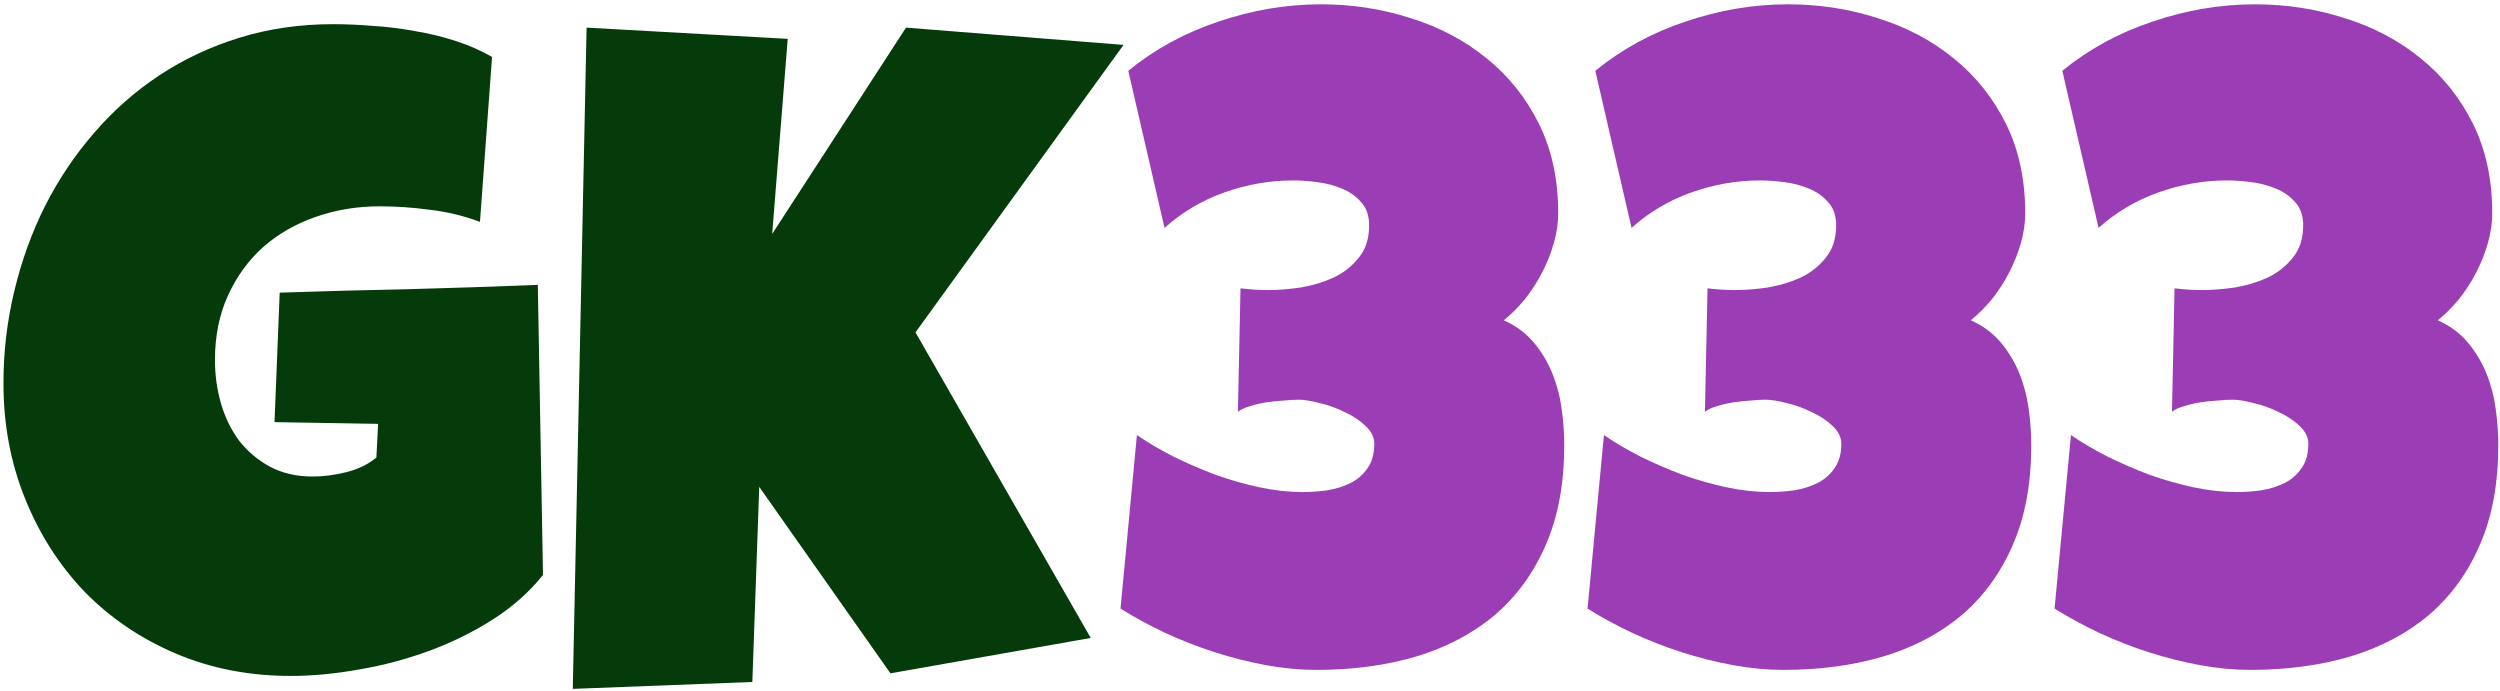
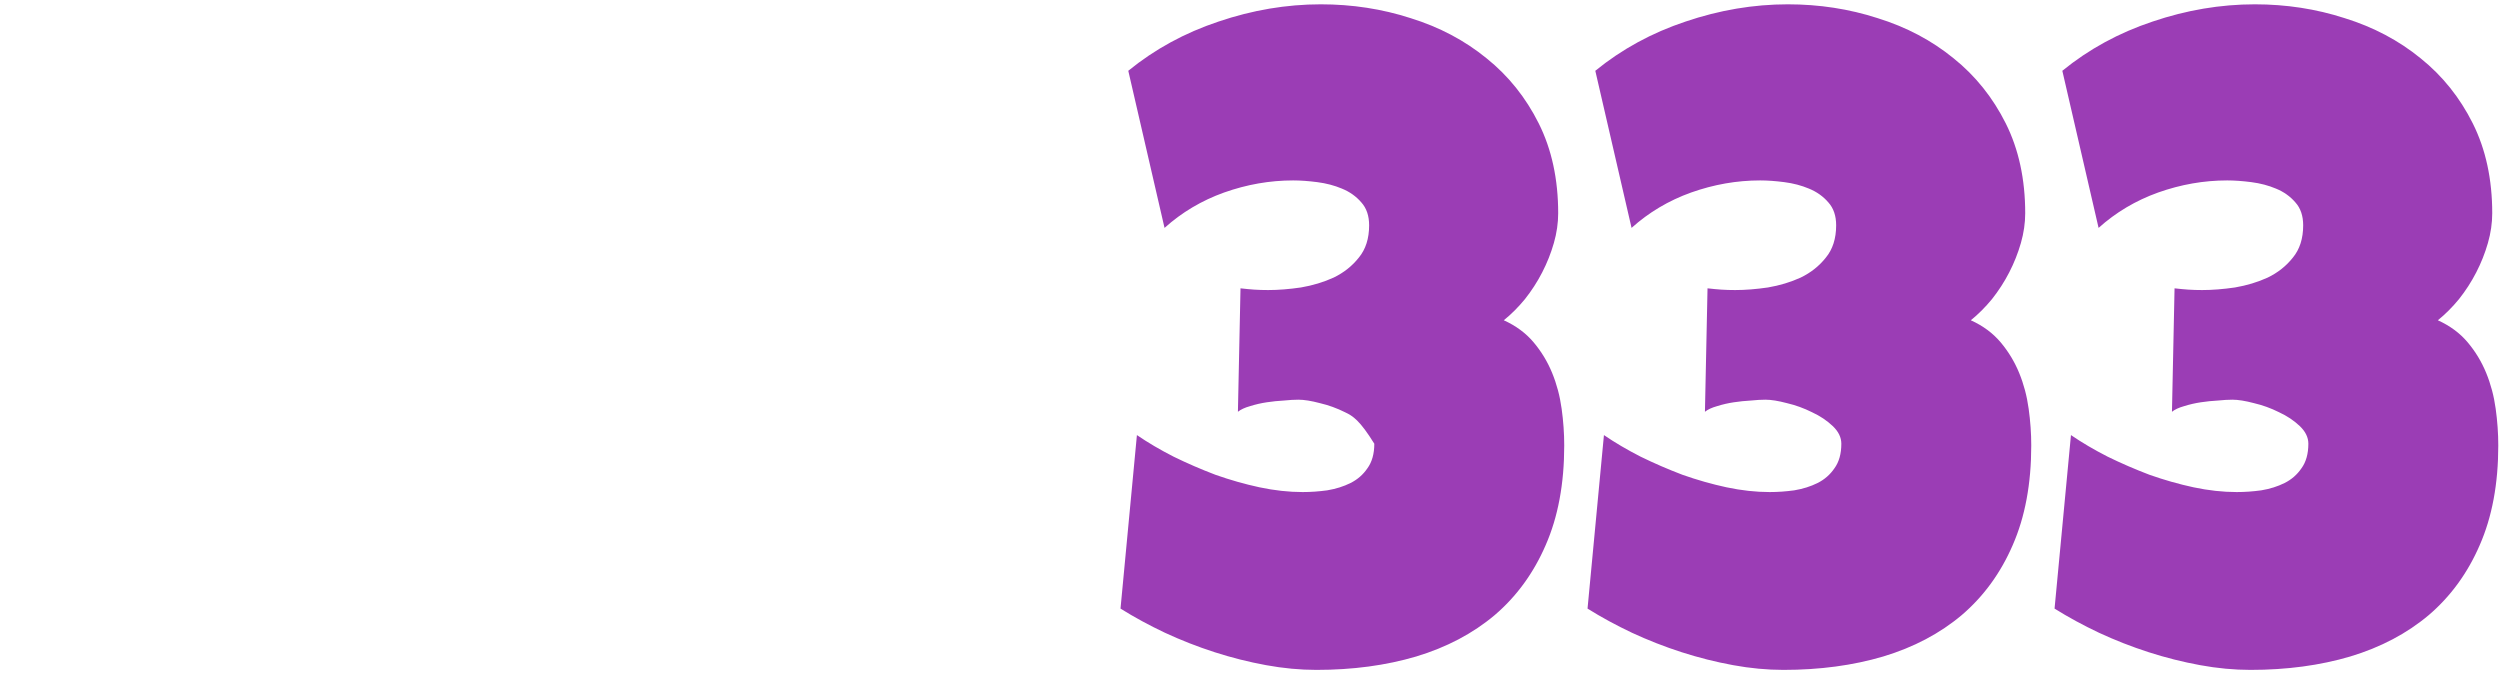
<svg xmlns="http://www.w3.org/2000/svg" width="362" height="100" viewBox="0 0 362 100" fill="none">
-   <path d="M78.625 83.25C76.667 85.708 74.25 87.854 71.375 89.688C68.5 91.521 65.417 93.042 62.125 94.25C58.833 95.458 55.458 96.354 52 96.938C48.542 97.562 45.25 97.875 42.125 97.875C36.083 97.875 30.521 96.792 25.438 94.625C20.354 92.458 15.958 89.479 12.25 85.688C8.583 81.854 5.708 77.354 3.625 72.188C1.542 67.021 0.5 61.458 0.5 55.5C0.5 50.958 1.021 46.521 2.062 42.188C3.104 37.812 4.583 33.708 6.5 29.875C8.458 26 10.833 22.458 13.625 19.25C16.417 16 19.583 13.208 23.125 10.875C26.667 8.542 30.542 6.729 34.75 5.438C38.958 4.146 43.458 3.5 48.25 3.5C50.042 3.5 51.958 3.583 54 3.75C56.042 3.875 58.062 4.125 60.062 4.5C62.104 4.833 64.083 5.312 66 5.938C67.917 6.562 69.667 7.333 71.25 8.25L69.5 32.125C67.167 31.25 64.75 30.667 62.25 30.375C59.792 30.042 57.375 29.875 55 29.875C51.667 29.875 48.542 30.396 45.625 31.438C42.75 32.438 40.229 33.896 38.062 35.812C35.938 37.729 34.25 40.062 33 42.812C31.75 45.562 31.125 48.667 31.125 52.125C31.125 54.292 31.417 56.396 32 58.438C32.583 60.438 33.458 62.229 34.625 63.812C35.833 65.354 37.312 66.604 39.062 67.562C40.854 68.521 42.917 69 45.25 69C46.833 69 48.458 68.792 50.125 68.375C51.833 67.958 53.292 67.25 54.5 66.25L54.75 61.375L39.75 61.125L40.5 42.375C46.708 42.167 52.917 42 59.125 41.875C65.333 41.708 71.583 41.5 77.875 41.25L78.625 83.25ZM162.688 6.5L132.562 48.125L157.938 92.375L128.938 97.5L109.938 70.5L108.938 98.75L82.938 99.75L84.938 4L114.062 5.625L111.812 33.875L131.188 4L162.688 6.5Z" fill="#053B0B" />
-   <path d="M226.5 64.5C226.5 70.042 225.604 74.854 223.812 78.938C222.062 82.979 219.604 86.354 216.438 89.062C213.271 91.729 209.479 93.729 205.062 95.062C200.688 96.354 195.875 97 190.625 97C188.25 97 185.812 96.771 183.312 96.312C180.812 95.854 178.333 95.229 175.875 94.438C173.417 93.646 171.021 92.708 168.688 91.625C166.396 90.542 164.25 89.375 162.25 88.125L164.625 63C166.208 64.083 167.979 65.125 169.938 66.125C171.896 67.083 173.917 67.958 176 68.75C178.125 69.5 180.25 70.104 182.375 70.562C184.542 71.021 186.625 71.25 188.625 71.25C189.792 71.25 190.979 71.167 192.188 71C193.438 70.792 194.562 70.438 195.562 69.938C196.562 69.438 197.375 68.729 198 67.812C198.667 66.896 199 65.708 199 64.25C199 63.333 198.583 62.479 197.75 61.688C196.917 60.896 195.917 60.229 194.75 59.688C193.583 59.104 192.375 58.667 191.125 58.375C189.875 58.042 188.833 57.875 188 57.875C187.417 57.875 186.708 57.917 185.875 58C185.083 58.042 184.271 58.125 183.438 58.25C182.604 58.375 181.792 58.562 181 58.812C180.25 59.021 179.667 59.292 179.25 59.625L179.625 41.75C180.333 41.833 181 41.896 181.625 41.938C182.25 41.979 182.917 42 183.625 42C185.083 42 186.667 41.875 188.375 41.625C190.083 41.333 191.667 40.854 193.125 40.188C194.583 39.479 195.792 38.521 196.75 37.312C197.75 36.104 198.25 34.542 198.25 32.625C198.25 31.25 197.875 30.146 197.125 29.312C196.375 28.438 195.438 27.771 194.312 27.312C193.229 26.854 192.042 26.542 190.75 26.375C189.458 26.208 188.292 26.125 187.25 26.125C183.875 26.125 180.542 26.708 177.25 27.875C174 29.042 171.125 30.75 168.625 33L163.375 10.25C167.208 7.125 171.562 4.75 176.438 3.125C181.354 1.458 186.292 0.625 191.25 0.625C195.792 0.625 200.125 1.292 204.25 2.625C208.417 3.917 212.083 5.854 215.25 8.438C218.417 10.979 220.938 14.125 222.812 17.875C224.688 21.625 225.625 25.958 225.625 30.875C225.625 32.292 225.417 33.729 225 35.188C224.583 36.646 224.021 38.062 223.312 39.438C222.604 40.812 221.771 42.104 220.812 43.312C219.854 44.479 218.833 45.5 217.75 46.375C219.5 47.167 220.938 48.229 222.062 49.562C223.188 50.896 224.083 52.375 224.75 54C225.417 55.625 225.875 57.354 226.125 59.188C226.375 60.979 226.5 62.75 226.5 64.5ZM294.125 64.5C294.125 70.042 293.229 74.854 291.438 78.938C289.688 82.979 287.229 86.354 284.062 89.062C280.896 91.729 277.104 93.729 272.688 95.062C268.312 96.354 263.5 97 258.25 97C255.875 97 253.438 96.771 250.938 96.312C248.438 95.854 245.958 95.229 243.5 94.438C241.042 93.646 238.646 92.708 236.312 91.625C234.021 90.542 231.875 89.375 229.875 88.125L232.25 63C233.833 64.083 235.604 65.125 237.562 66.125C239.521 67.083 241.542 67.958 243.625 68.75C245.75 69.5 247.875 70.104 250 70.562C252.167 71.021 254.25 71.25 256.25 71.25C257.417 71.25 258.604 71.167 259.812 71C261.062 70.792 262.188 70.438 263.188 69.938C264.188 69.438 265 68.729 265.625 67.812C266.292 66.896 266.625 65.708 266.625 64.25C266.625 63.333 266.208 62.479 265.375 61.688C264.542 60.896 263.542 60.229 262.375 59.688C261.208 59.104 260 58.667 258.75 58.375C257.5 58.042 256.458 57.875 255.625 57.875C255.042 57.875 254.333 57.917 253.5 58C252.708 58.042 251.896 58.125 251.062 58.25C250.229 58.375 249.417 58.562 248.625 58.812C247.875 59.021 247.292 59.292 246.875 59.625L247.25 41.75C247.958 41.833 248.625 41.896 249.25 41.938C249.875 41.979 250.542 42 251.25 42C252.708 42 254.292 41.875 256 41.625C257.708 41.333 259.292 40.854 260.75 40.188C262.208 39.479 263.417 38.521 264.375 37.312C265.375 36.104 265.875 34.542 265.875 32.625C265.875 31.25 265.5 30.146 264.75 29.312C264 28.438 263.062 27.771 261.938 27.312C260.854 26.854 259.667 26.542 258.375 26.375C257.083 26.208 255.917 26.125 254.875 26.125C251.5 26.125 248.167 26.708 244.875 27.875C241.625 29.042 238.75 30.75 236.25 33L231 10.25C234.833 7.125 239.188 4.75 244.062 3.125C248.979 1.458 253.917 0.625 258.875 0.625C263.417 0.625 267.75 1.292 271.875 2.625C276.042 3.917 279.708 5.854 282.875 8.438C286.042 10.979 288.562 14.125 290.438 17.875C292.312 21.625 293.25 25.958 293.25 30.875C293.25 32.292 293.042 33.729 292.625 35.188C292.208 36.646 291.646 38.062 290.938 39.438C290.229 40.812 289.396 42.104 288.438 43.312C287.479 44.479 286.458 45.5 285.375 46.375C287.125 47.167 288.562 48.229 289.688 49.562C290.812 50.896 291.708 52.375 292.375 54C293.042 55.625 293.5 57.354 293.75 59.188C294 60.979 294.125 62.75 294.125 64.5ZM361.75 64.5C361.75 70.042 360.854 74.854 359.062 78.938C357.312 82.979 354.854 86.354 351.688 89.062C348.521 91.729 344.729 93.729 340.312 95.062C335.938 96.354 331.125 97 325.875 97C323.5 97 321.062 96.771 318.562 96.312C316.062 95.854 313.583 95.229 311.125 94.438C308.667 93.646 306.271 92.708 303.938 91.625C301.646 90.542 299.5 89.375 297.5 88.125L299.875 63C301.458 64.083 303.229 65.125 305.188 66.125C307.146 67.083 309.167 67.958 311.25 68.75C313.375 69.5 315.5 70.104 317.625 70.562C319.792 71.021 321.875 71.25 323.875 71.25C325.042 71.25 326.229 71.167 327.438 71C328.688 70.792 329.812 70.438 330.812 69.938C331.812 69.438 332.625 68.729 333.25 67.812C333.917 66.896 334.25 65.708 334.25 64.25C334.25 63.333 333.833 62.479 333 61.688C332.167 60.896 331.167 60.229 330 59.688C328.833 59.104 327.625 58.667 326.375 58.375C325.125 58.042 324.083 57.875 323.25 57.875C322.667 57.875 321.958 57.917 321.125 58C320.333 58.042 319.521 58.125 318.688 58.25C317.854 58.375 317.042 58.562 316.25 58.812C315.5 59.021 314.917 59.292 314.5 59.625L314.875 41.75C315.583 41.833 316.25 41.896 316.875 41.938C317.5 41.979 318.167 42 318.875 42C320.333 42 321.917 41.875 323.625 41.625C325.333 41.333 326.917 40.854 328.375 40.188C329.833 39.479 331.042 38.521 332 37.312C333 36.104 333.5 34.542 333.5 32.625C333.5 31.25 333.125 30.146 332.375 29.312C331.625 28.438 330.688 27.771 329.562 27.312C328.479 26.854 327.292 26.542 326 26.375C324.708 26.208 323.542 26.125 322.5 26.125C319.125 26.125 315.792 26.708 312.5 27.875C309.25 29.042 306.375 30.75 303.875 33L298.625 10.25C302.458 7.125 306.812 4.75 311.688 3.125C316.604 1.458 321.542 0.625 326.5 0.625C331.042 0.625 335.375 1.292 339.5 2.625C343.667 3.917 347.333 5.854 350.5 8.438C353.667 10.979 356.188 14.125 358.062 17.875C359.938 21.625 360.875 25.958 360.875 30.875C360.875 32.292 360.667 33.729 360.25 35.188C359.833 36.646 359.271 38.062 358.562 39.438C357.854 40.812 357.021 42.104 356.062 43.312C355.104 44.479 354.083 45.5 353 46.375C354.75 47.167 356.188 48.229 357.312 49.562C358.438 50.896 359.333 52.375 360 54C360.667 55.625 361.125 57.354 361.375 59.188C361.625 60.979 361.75 62.75 361.75 64.5Z" fill="#9B3DB5" />
+   <path d="M226.5 64.5C226.5 70.042 225.604 74.854 223.812 78.938C222.062 82.979 219.604 86.354 216.438 89.062C213.271 91.729 209.479 93.729 205.062 95.062C200.688 96.354 195.875 97 190.625 97C188.25 97 185.812 96.771 183.312 96.312C180.812 95.854 178.333 95.229 175.875 94.438C173.417 93.646 171.021 92.708 168.688 91.625C166.396 90.542 164.25 89.375 162.25 88.125L164.625 63C166.208 64.083 167.979 65.125 169.938 66.125C171.896 67.083 173.917 67.958 176 68.75C178.125 69.5 180.25 70.104 182.375 70.562C184.542 71.021 186.625 71.25 188.625 71.25C189.792 71.25 190.979 71.167 192.188 71C193.438 70.792 194.562 70.438 195.562 69.938C196.562 69.438 197.375 68.729 198 67.812C198.667 66.896 199 65.708 199 64.25C196.917 60.896 195.917 60.229 194.75 59.688C193.583 59.104 192.375 58.667 191.125 58.375C189.875 58.042 188.833 57.875 188 57.875C187.417 57.875 186.708 57.917 185.875 58C185.083 58.042 184.271 58.125 183.438 58.25C182.604 58.375 181.792 58.562 181 58.812C180.25 59.021 179.667 59.292 179.25 59.625L179.625 41.75C180.333 41.833 181 41.896 181.625 41.938C182.25 41.979 182.917 42 183.625 42C185.083 42 186.667 41.875 188.375 41.625C190.083 41.333 191.667 40.854 193.125 40.188C194.583 39.479 195.792 38.521 196.75 37.312C197.75 36.104 198.25 34.542 198.25 32.625C198.25 31.25 197.875 30.146 197.125 29.312C196.375 28.438 195.438 27.771 194.312 27.312C193.229 26.854 192.042 26.542 190.75 26.375C189.458 26.208 188.292 26.125 187.25 26.125C183.875 26.125 180.542 26.708 177.25 27.875C174 29.042 171.125 30.75 168.625 33L163.375 10.25C167.208 7.125 171.562 4.75 176.438 3.125C181.354 1.458 186.292 0.625 191.25 0.625C195.792 0.625 200.125 1.292 204.25 2.625C208.417 3.917 212.083 5.854 215.25 8.438C218.417 10.979 220.938 14.125 222.812 17.875C224.688 21.625 225.625 25.958 225.625 30.875C225.625 32.292 225.417 33.729 225 35.188C224.583 36.646 224.021 38.062 223.312 39.438C222.604 40.812 221.771 42.104 220.812 43.312C219.854 44.479 218.833 45.5 217.75 46.375C219.5 47.167 220.938 48.229 222.062 49.562C223.188 50.896 224.083 52.375 224.75 54C225.417 55.625 225.875 57.354 226.125 59.188C226.375 60.979 226.5 62.75 226.5 64.5ZM294.125 64.5C294.125 70.042 293.229 74.854 291.438 78.938C289.688 82.979 287.229 86.354 284.062 89.062C280.896 91.729 277.104 93.729 272.688 95.062C268.312 96.354 263.5 97 258.25 97C255.875 97 253.438 96.771 250.938 96.312C248.438 95.854 245.958 95.229 243.5 94.438C241.042 93.646 238.646 92.708 236.312 91.625C234.021 90.542 231.875 89.375 229.875 88.125L232.25 63C233.833 64.083 235.604 65.125 237.562 66.125C239.521 67.083 241.542 67.958 243.625 68.75C245.75 69.5 247.875 70.104 250 70.562C252.167 71.021 254.25 71.25 256.25 71.25C257.417 71.25 258.604 71.167 259.812 71C261.062 70.792 262.188 70.438 263.188 69.938C264.188 69.438 265 68.729 265.625 67.812C266.292 66.896 266.625 65.708 266.625 64.25C266.625 63.333 266.208 62.479 265.375 61.688C264.542 60.896 263.542 60.229 262.375 59.688C261.208 59.104 260 58.667 258.75 58.375C257.5 58.042 256.458 57.875 255.625 57.875C255.042 57.875 254.333 57.917 253.5 58C252.708 58.042 251.896 58.125 251.062 58.25C250.229 58.375 249.417 58.562 248.625 58.812C247.875 59.021 247.292 59.292 246.875 59.625L247.25 41.75C247.958 41.833 248.625 41.896 249.25 41.938C249.875 41.979 250.542 42 251.25 42C252.708 42 254.292 41.875 256 41.625C257.708 41.333 259.292 40.854 260.75 40.188C262.208 39.479 263.417 38.521 264.375 37.312C265.375 36.104 265.875 34.542 265.875 32.625C265.875 31.25 265.5 30.146 264.75 29.312C264 28.438 263.062 27.771 261.938 27.312C260.854 26.854 259.667 26.542 258.375 26.375C257.083 26.208 255.917 26.125 254.875 26.125C251.5 26.125 248.167 26.708 244.875 27.875C241.625 29.042 238.75 30.75 236.25 33L231 10.25C234.833 7.125 239.188 4.75 244.062 3.125C248.979 1.458 253.917 0.625 258.875 0.625C263.417 0.625 267.75 1.292 271.875 2.625C276.042 3.917 279.708 5.854 282.875 8.438C286.042 10.979 288.562 14.125 290.438 17.875C292.312 21.625 293.25 25.958 293.25 30.875C293.25 32.292 293.042 33.729 292.625 35.188C292.208 36.646 291.646 38.062 290.938 39.438C290.229 40.812 289.396 42.104 288.438 43.312C287.479 44.479 286.458 45.5 285.375 46.375C287.125 47.167 288.562 48.229 289.688 49.562C290.812 50.896 291.708 52.375 292.375 54C293.042 55.625 293.5 57.354 293.75 59.188C294 60.979 294.125 62.75 294.125 64.5ZM361.75 64.5C361.75 70.042 360.854 74.854 359.062 78.938C357.312 82.979 354.854 86.354 351.688 89.062C348.521 91.729 344.729 93.729 340.312 95.062C335.938 96.354 331.125 97 325.875 97C323.5 97 321.062 96.771 318.562 96.312C316.062 95.854 313.583 95.229 311.125 94.438C308.667 93.646 306.271 92.708 303.938 91.625C301.646 90.542 299.5 89.375 297.5 88.125L299.875 63C301.458 64.083 303.229 65.125 305.188 66.125C307.146 67.083 309.167 67.958 311.25 68.75C313.375 69.5 315.5 70.104 317.625 70.562C319.792 71.021 321.875 71.25 323.875 71.25C325.042 71.25 326.229 71.167 327.438 71C328.688 70.792 329.812 70.438 330.812 69.938C331.812 69.438 332.625 68.729 333.25 67.812C333.917 66.896 334.25 65.708 334.25 64.25C334.25 63.333 333.833 62.479 333 61.688C332.167 60.896 331.167 60.229 330 59.688C328.833 59.104 327.625 58.667 326.375 58.375C325.125 58.042 324.083 57.875 323.25 57.875C322.667 57.875 321.958 57.917 321.125 58C320.333 58.042 319.521 58.125 318.688 58.25C317.854 58.375 317.042 58.562 316.25 58.812C315.5 59.021 314.917 59.292 314.5 59.625L314.875 41.75C315.583 41.833 316.25 41.896 316.875 41.938C317.5 41.979 318.167 42 318.875 42C320.333 42 321.917 41.875 323.625 41.625C325.333 41.333 326.917 40.854 328.375 40.188C329.833 39.479 331.042 38.521 332 37.312C333 36.104 333.5 34.542 333.5 32.625C333.5 31.25 333.125 30.146 332.375 29.312C331.625 28.438 330.688 27.771 329.562 27.312C328.479 26.854 327.292 26.542 326 26.375C324.708 26.208 323.542 26.125 322.5 26.125C319.125 26.125 315.792 26.708 312.5 27.875C309.25 29.042 306.375 30.75 303.875 33L298.625 10.25C302.458 7.125 306.812 4.75 311.688 3.125C316.604 1.458 321.542 0.625 326.5 0.625C331.042 0.625 335.375 1.292 339.5 2.625C343.667 3.917 347.333 5.854 350.5 8.438C353.667 10.979 356.188 14.125 358.062 17.875C359.938 21.625 360.875 25.958 360.875 30.875C360.875 32.292 360.667 33.729 360.25 35.188C359.833 36.646 359.271 38.062 358.562 39.438C357.854 40.812 357.021 42.104 356.062 43.312C355.104 44.479 354.083 45.5 353 46.375C354.75 47.167 356.188 48.229 357.312 49.562C358.438 50.896 359.333 52.375 360 54C360.667 55.625 361.125 57.354 361.375 59.188C361.625 60.979 361.75 62.75 361.75 64.5Z" fill="#9B3DB5" />
</svg>